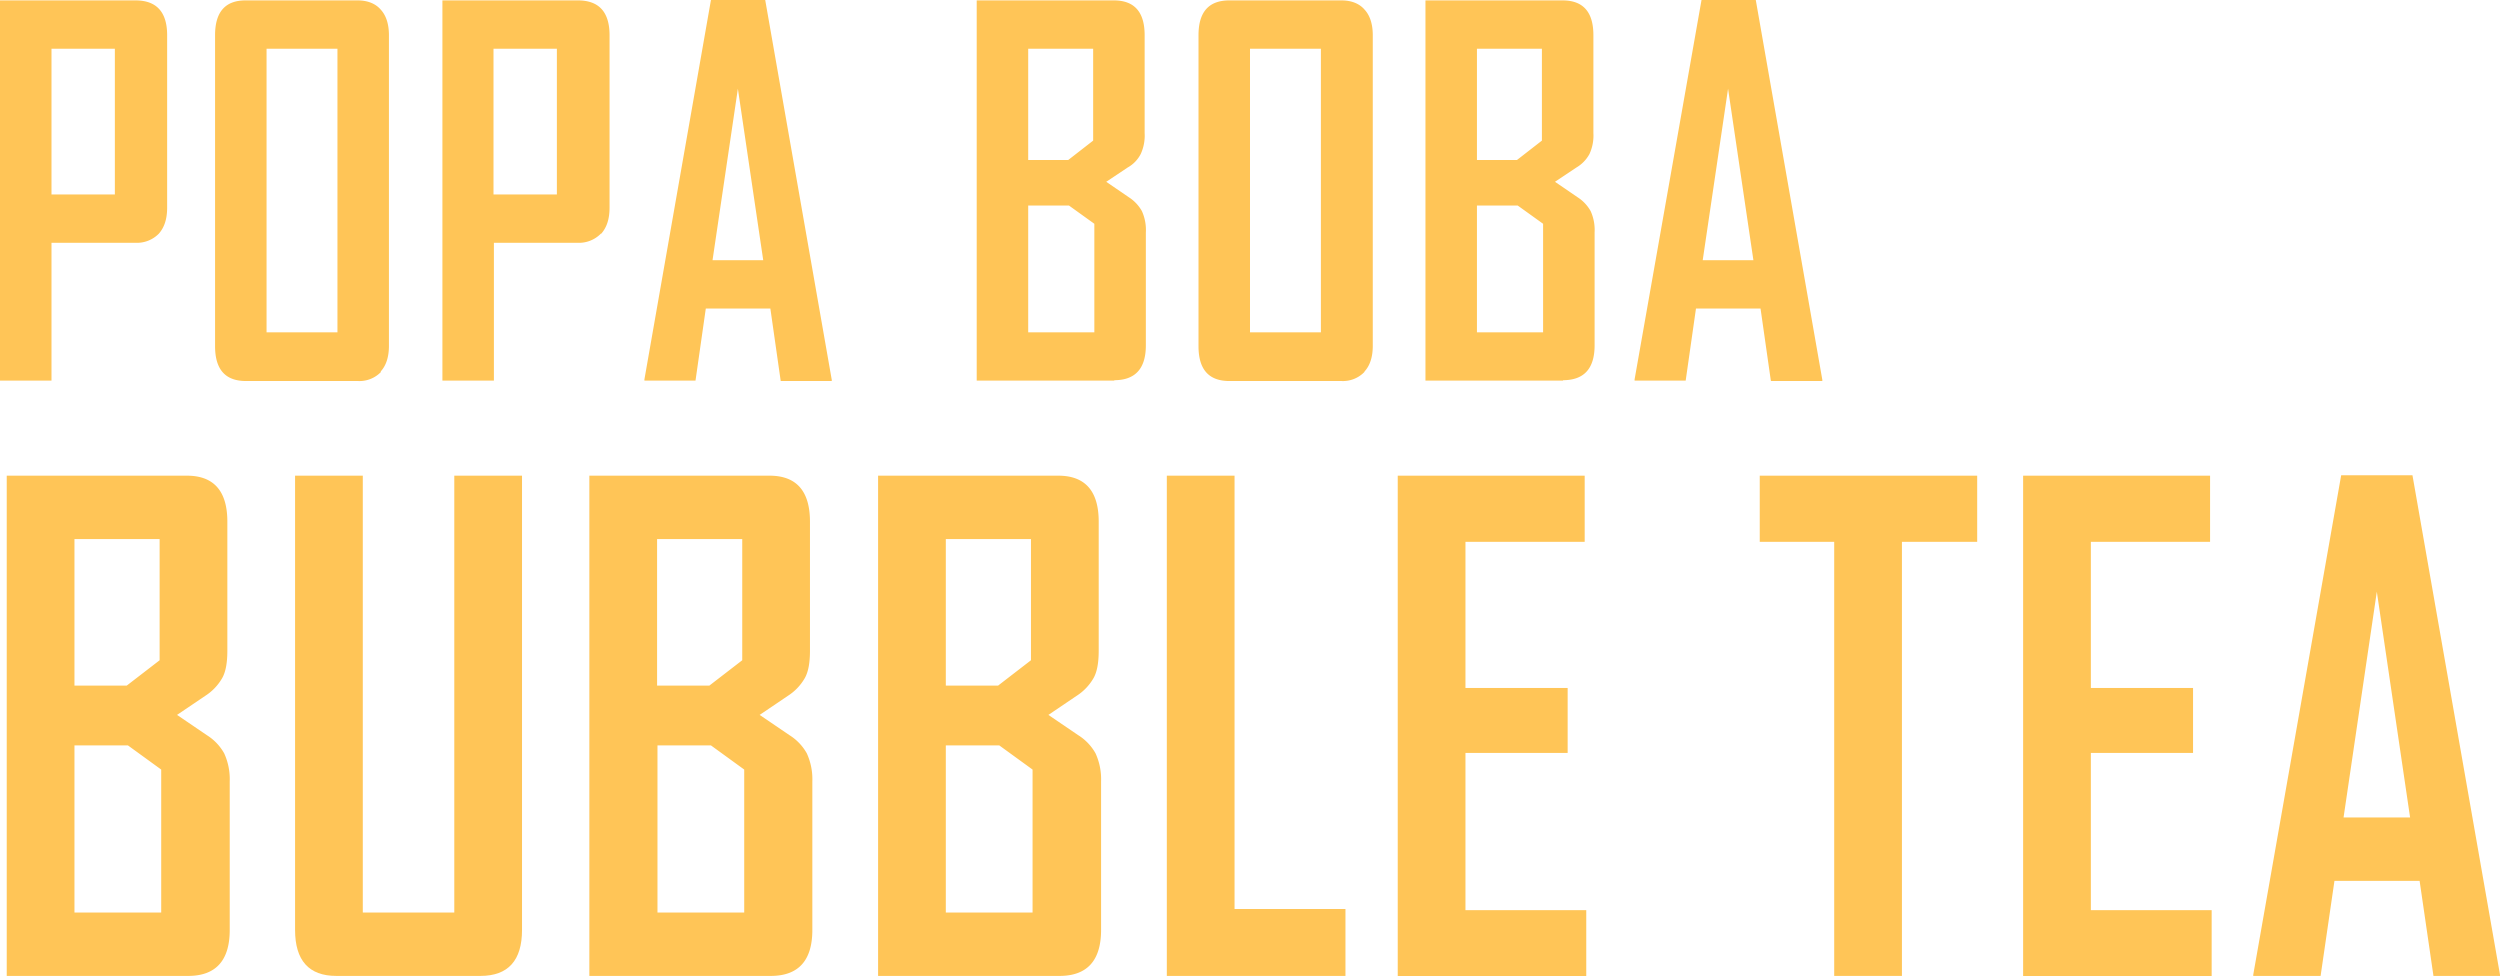
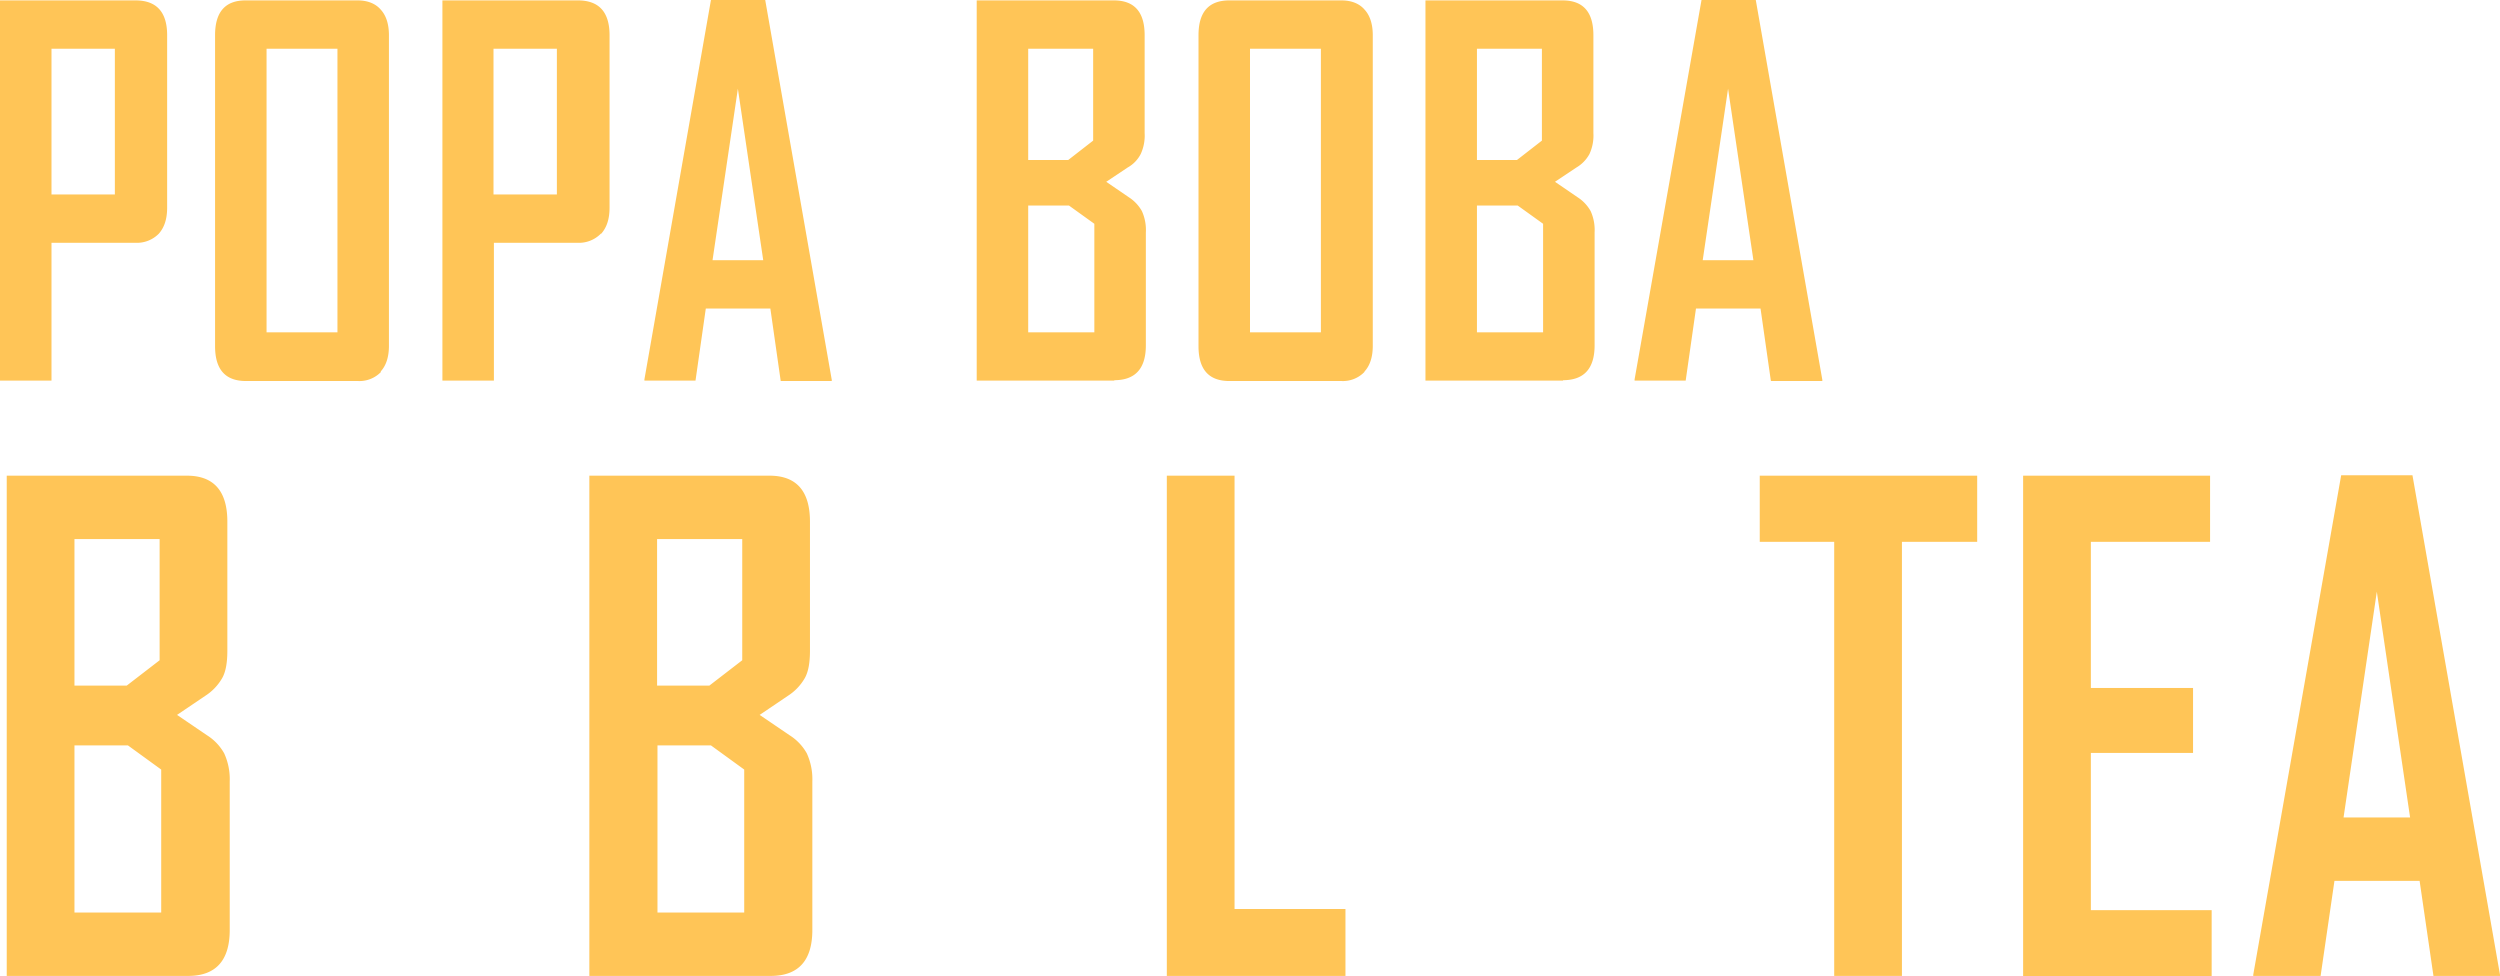
<svg xmlns="http://www.w3.org/2000/svg" id="logos-01" width="830.246" height="324.233" viewBox="0 0 830.246 324.233">
  <path id="Path_2596" data-name="Path 2596" d="M52.745,77.574A10.2,10.2,0,0,1,44.985,80.6H17.1v45.774H0V.1H44.985c6.971,0,10.523,3.815,10.523,11.575V68.893c0,3.814-.921,6.577-2.762,8.681Zm-14.6-61.427H17.1v48.4H38.145Z" transform="translate(0 0.032)" fill="#ffc557" />
  <path id="Path_2597" data-name="Path 2597" d="M109.413,123.479a9.9,9.9,0,0,1-7.629,3.025H64.56c-6.84,0-10.26-3.814-10.26-11.575V11.675C54.3,4.046,57.588.1,64.428.1h37.224c3.288,0,5.919,1.052,7.629,3.025,1.841,1.973,2.762,4.867,2.762,8.55V114.8c0,3.683-.921,6.577-2.762,8.55ZM94.944,16.147H71.4v94.179H94.944Z" transform="translate(17.123 0.032)" fill="#ffc557" />
  <path id="Path_2598" data-name="Path 2598" d="M164.314,77.574a10.2,10.2,0,0,1-7.761,3.025H128.8v45.774H111.7V.1h44.985c6.971,0,10.523,3.815,10.523,11.575V68.893c0,3.814-.921,6.577-2.762,8.681Zm-14.6-61.427H128.668v48.4h21.046Z" transform="translate(35.224 0.032)" fill="#ffc557" />
  <path id="Path_2599" data-name="Path 2599" d="M207.948,126.4l-3.42-23.939h-21.44l-3.42,23.939H162.7v-.395L184.8,0h18.02l22.1,126.142v.395H207.948ZM193.742,29.464l-8.418,56.954H202.16l-8.418-56.954Z" transform="translate(51.307)" fill="#ffc557" />
  <path id="Path_2600" data-name="Path 2600" d="M292.374,126.373H246.6V.1h45.511c6.84,0,10.26,3.815,10.26,11.575V44.164a14.621,14.621,0,0,1-1.315,6.971,10.793,10.793,0,0,1-4.341,4.472l-7.1,4.735,7.5,5.13a13.038,13.038,0,0,1,4.341,4.6,15.206,15.206,0,0,1,1.315,7.1v37.487c0,7.761-3.551,11.575-10.523,11.575ZM285.14,16.147H263.7V53.108h13.285l8.287-6.445V16.147Zm.526,58.138-8.418-6.051H263.7v42.091h21.966V74.285Z" transform="translate(77.764 0.032)" fill="#ffc557" />
  <path id="Path_2601" data-name="Path 2601" d="M357.713,123.479a9.9,9.9,0,0,1-7.629,3.025H312.86c-6.84,0-10.26-3.814-10.26-11.575V11.675C302.6,3.915,306.02.1,312.86.1h37.224c3.288,0,5.919,1.052,7.629,3.025,1.841,1.973,2.762,4.867,2.762,8.55V114.8c0,3.683-.921,6.577-2.762,8.55ZM343.244,16.147H319.7v94.179h23.545Z" transform="translate(95.423 0.032)" fill="#ffc557" />
  <path id="Path_2602" data-name="Path 2602" d="M405.674,126.373H359.9V.1h45.511c6.84,0,10.26,3.815,10.26,11.575V44.164a14.621,14.621,0,0,1-1.315,6.971,11.679,11.679,0,0,1-4.341,4.472l-7.1,4.735,7.5,5.13a13.038,13.038,0,0,1,4.341,4.6,15.206,15.206,0,0,1,1.315,7.1v37.487c0,7.761-3.551,11.575-10.523,11.575ZM398.44,16.147H377V53.108h13.285l8.287-6.445V16.147Zm.526,58.138-8.418-6.051H377v42.091h21.966V74.285Z" transform="translate(113.493 0.032)" fill="#ffc557" />
  <path id="Path_2603" data-name="Path 2603" d="M457.948,126.4l-3.42-23.939h-21.44l-3.42,23.939H412.7v-.395L434.929,0h18.02l22.1,126.142v.395H458.079ZM443.742,29.464l-8.418,56.954H452.16l-8.418-56.954Z" transform="translate(130.143)" fill="#ffc557" />
  <path id="Path_2604" data-name="Path 2604" d="M61.943,286.228H1.7V120.1H61.548c8.944,0,13.417,5.13,13.417,15.258v42.88c0,3.946-.526,6.971-1.71,9.076a17.119,17.119,0,0,1-5.656,5.919l-9.339,6.314,9.865,6.708a16.8,16.8,0,0,1,5.788,6.051,20.649,20.649,0,0,1,1.841,9.339V270.97c0,10.128-4.6,15.258-13.811,15.258Zm-9.47-145.083H24.192v48.668H41.555L52.472,181.4ZM53,217.7,41.95,209.675H24.192v55.508H53V217.7Z" transform="translate(0.536 37.873)" fill="#ffc557" />
-   <path id="Path_2605" data-name="Path 2605" d="M136.19,286.228H88.18c-9.076,0-13.68-5.13-13.68-15.258V120.1H96.992V265.183h30.384V120.1h22.492V270.97c0,10.128-4.6,15.258-13.811,15.258Z" transform="translate(23.493 37.873)" fill="#ffc557" />
  <path id="Path_2606" data-name="Path 2606" d="M209.043,286.228H148.8V120.1h59.848c8.944,0,13.417,5.13,13.417,15.258v42.88c0,3.946-.526,6.971-1.71,9.076a17.119,17.119,0,0,1-5.656,5.919l-9.339,6.314,9.865,6.708a16.8,16.8,0,0,1,5.788,6.051,20.649,20.649,0,0,1,1.841,9.339V270.97c0,10.128-4.6,15.258-13.811,15.258Zm-9.47-145.083h-28.28v48.668h17.363l10.917-8.418Zm.658,76.553-11.049-8.024H171.424v55.508H200.23V217.7Z" transform="translate(46.923 37.873)" fill="#ffc557" />
-   <path id="Path_2607" data-name="Path 2607" d="M281.943,286.228H221.7V120.1h59.848c8.944,0,13.417,5.13,13.417,15.258v42.88c0,3.946-.526,6.971-1.71,9.076a17.119,17.119,0,0,1-5.656,5.919l-9.339,6.314,9.865,6.708a16.8,16.8,0,0,1,5.788,6.051,20.65,20.65,0,0,1,1.841,9.339V270.97c0,10.128-4.6,15.258-13.811,15.258Zm-9.47-145.083h-28.28v48.668h17.363l10.917-8.418ZM273,217.7l-11.049-8.024H244.192v55.508H273V217.7Z" transform="translate(69.912 37.873)" fill="#ffc557" />
  <path id="Path_2608" data-name="Path 2608" d="M294.6,286.228V120.1h22.492V264h36.83v22.229Z" transform="translate(92.901 37.873)" fill="#ffc557" />
-   <path id="Path_2609" data-name="Path 2609" d="M352.9,286.228V120.1h62.084v21.966H375.392V190.6h33.936v21.572H375.392v52.219H415.51V286.36H352.9Z" transform="translate(111.285 37.873)" fill="#ffc557" />
  <path id="Path_2610" data-name="Path 2610" d="M491.521,142.066V286.228H469.029V142.066H444.3V120.1h72.212v21.966H491.521Z" transform="translate(140.108 37.873)" fill="#ffc557" />
  <path id="Path_2611" data-name="Path 2611" d="M510.8,286.228V120.1h62.084v21.966H533.292V190.6h33.936v21.572H533.292v52.219H573.41V286.36H510.8Z" transform="translate(161.078 37.873)" fill="#ffc557" />
  <path id="Path_2612" data-name="Path 2612" d="M628.748,286.26l-4.6-31.568h-28.28l-4.6,31.568H568.9v-.395L598.1,120h23.676l29.069,165.865v.395h-22.1Zm-18.81-127.588L598.89,233.646h22.1l-11.049-74.975Z" transform="translate(179.4 37.841)" fill="#ffc557" />
</svg>